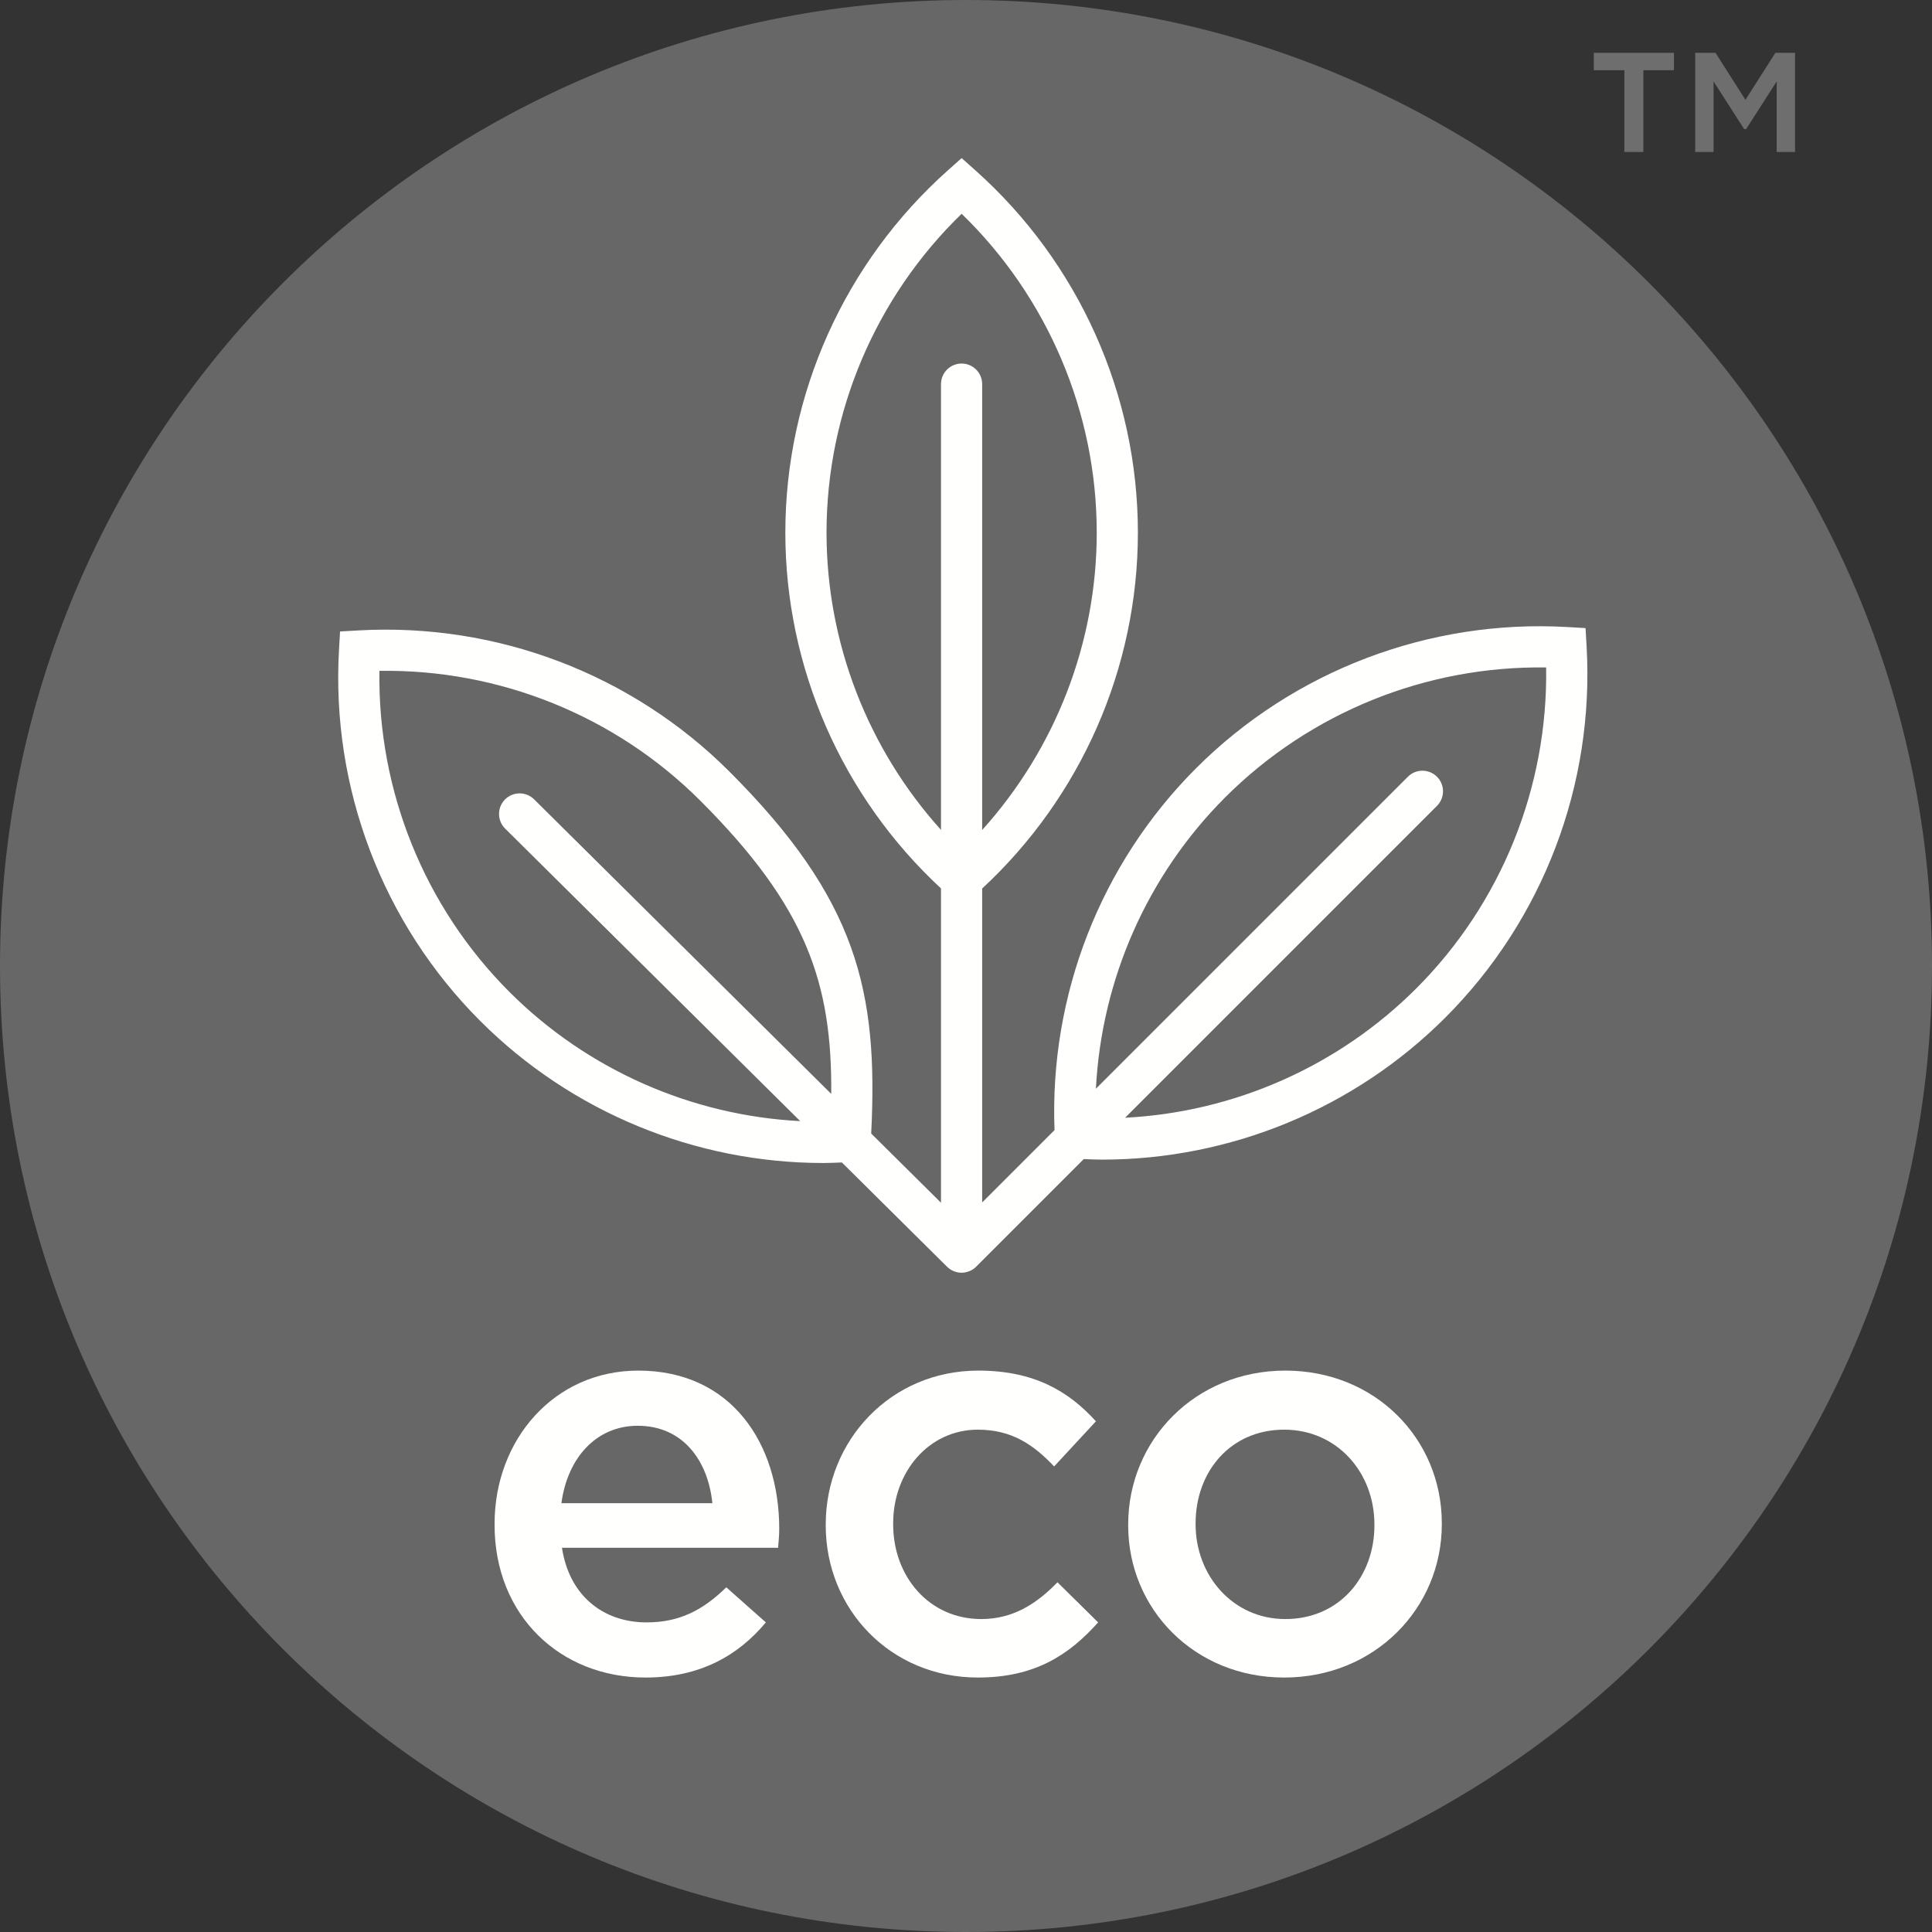
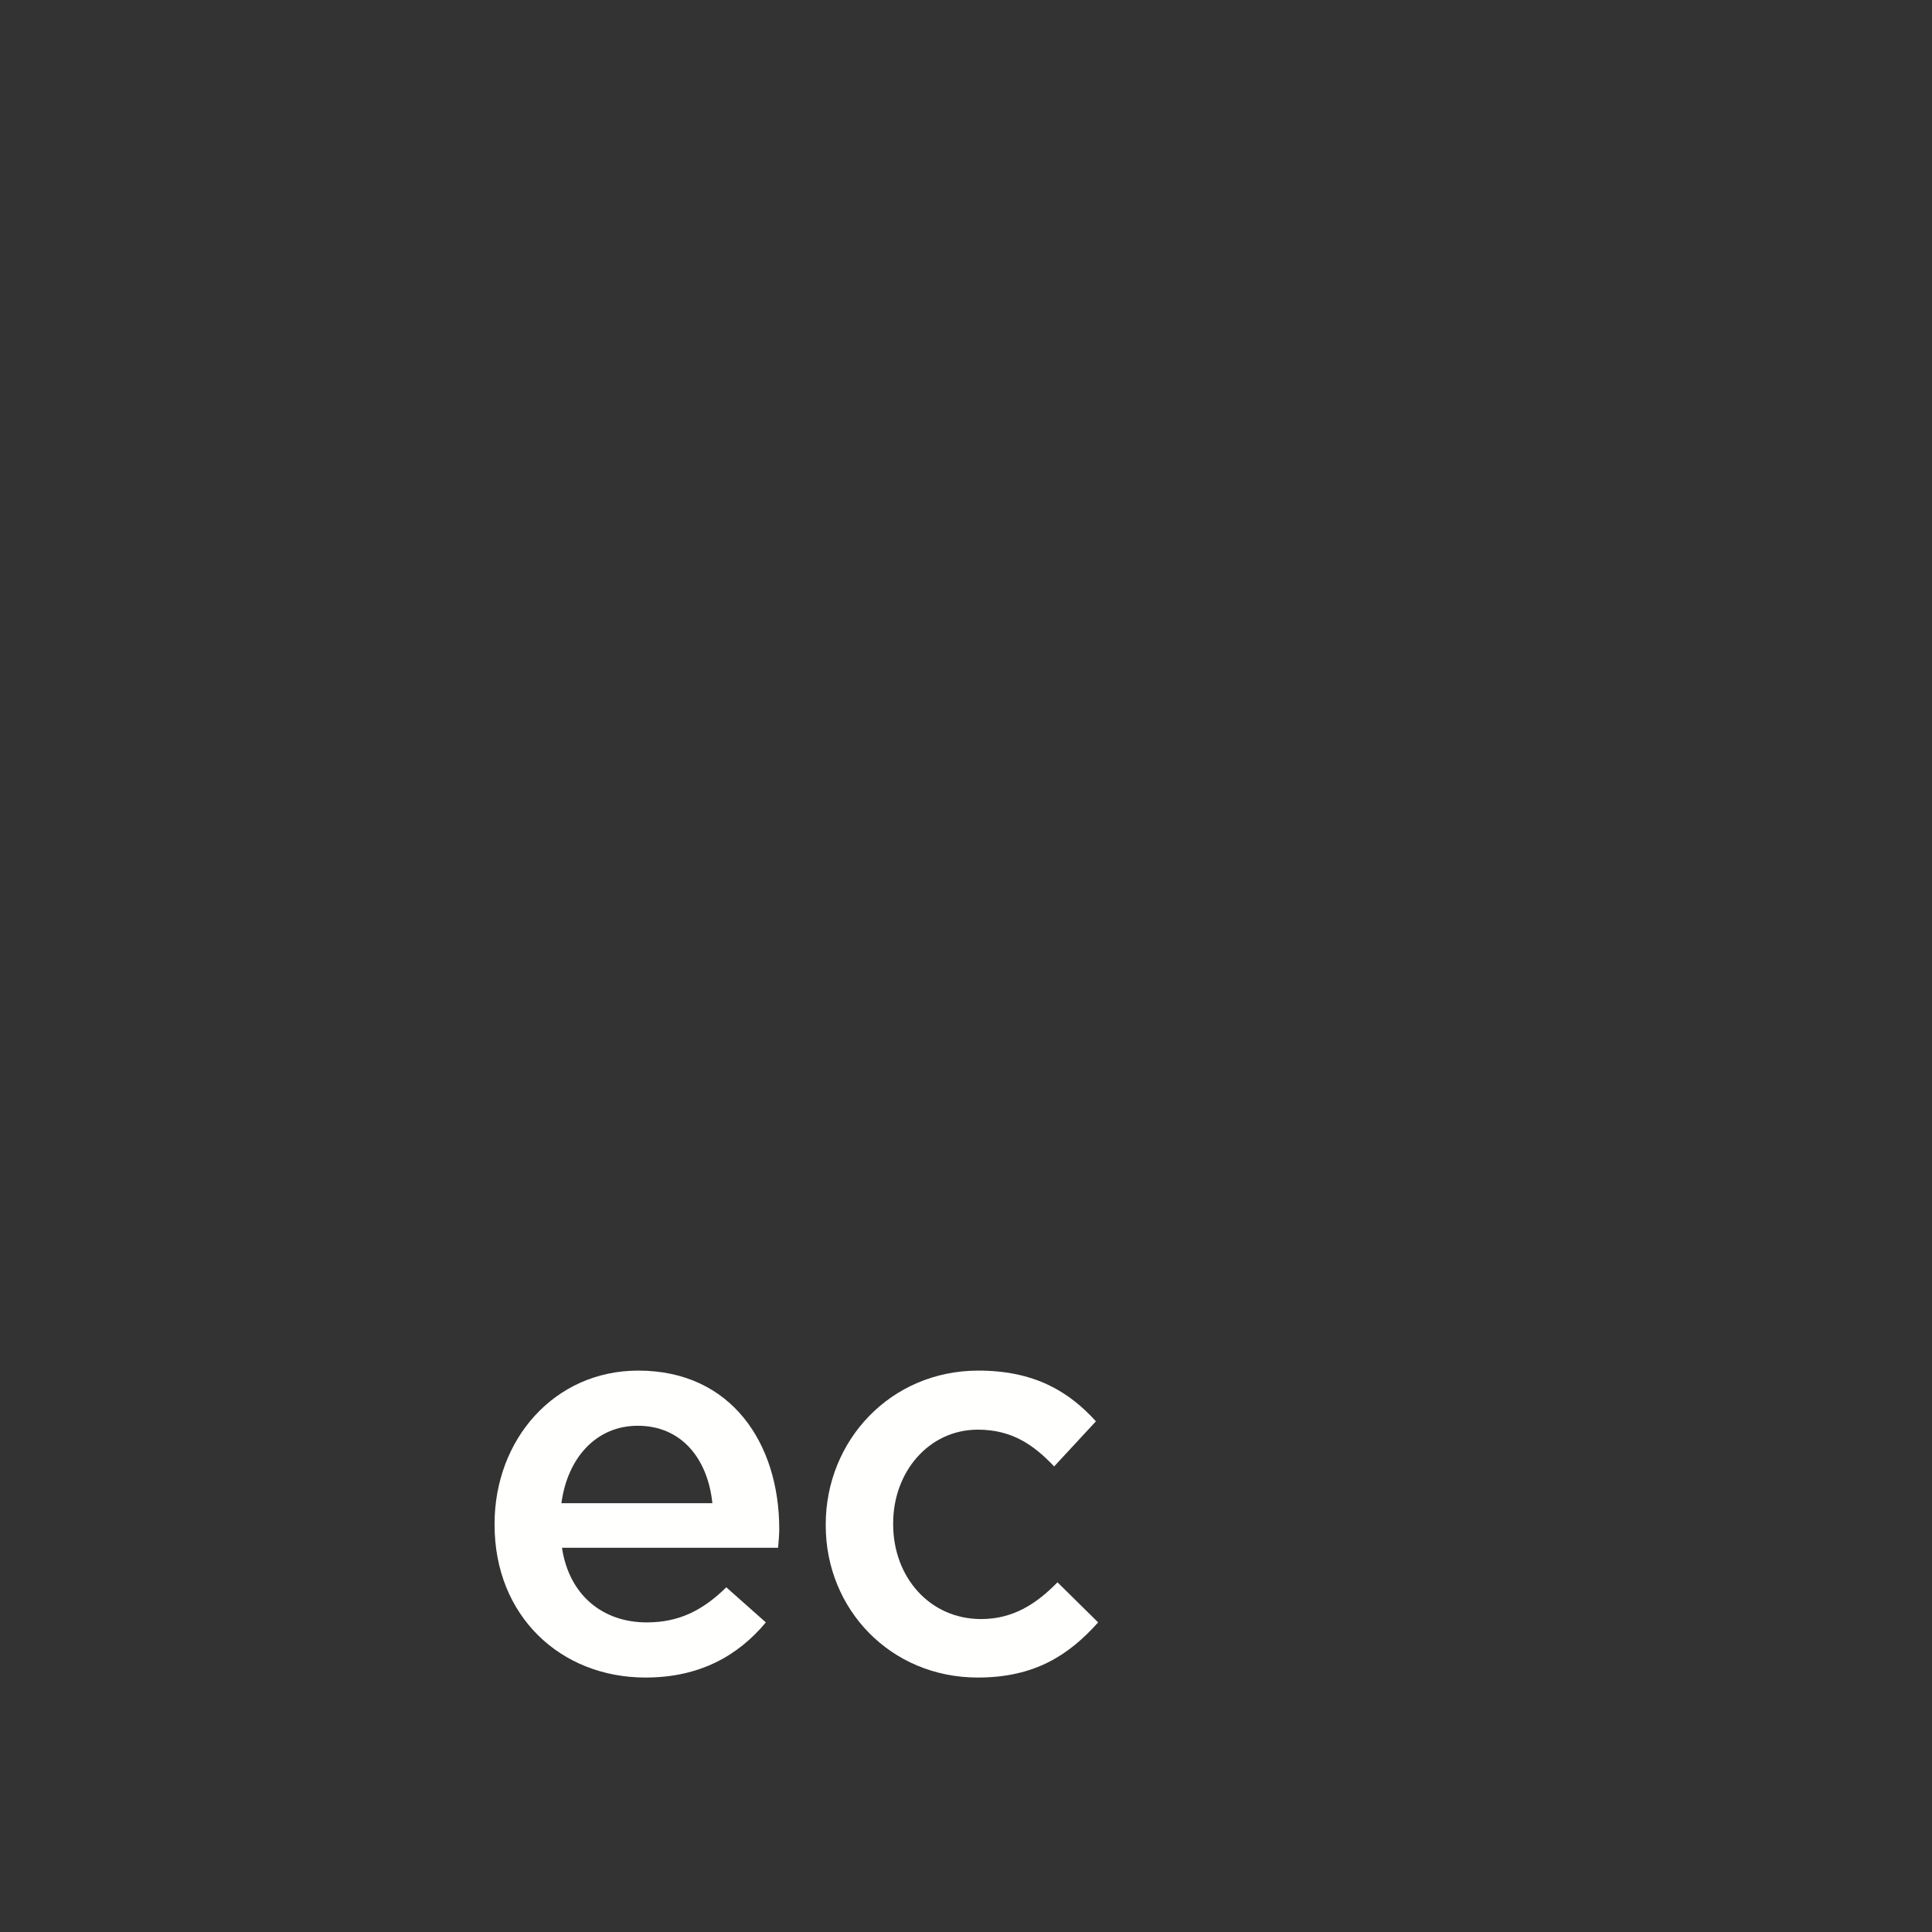
<svg xmlns="http://www.w3.org/2000/svg" width="100px" height="100px" viewBox="0 0 100 100" version="1.1">
  <rect x="0" y="0" width="100" height="100" fill="#333333" stroke="none" />
  <title>OLT_Eco icon_65k</title>
  <desc>Created with Sketch.</desc>
  <g id="Symbols" stroke="none" stroke-width="1" fill="none" fill-rule="evenodd">
    <g id="Pattern/Ortholite-Benefits" transform="translate(-733, -788)">
      <g id="Benefits">
        <g transform="translate(163, 73)" id="OLT_Eco-icon_65k">
          <g transform="translate(570, 715)">
            <g id="Group-3" fill="#676767">
-               <path d="M0,50 C0,22.385 22.385,0 50,0 C77.615,0 100,22.385 100,50 C100,77.615 77.615,100 50,100 C22.385,100 0,77.615 0,50" id="Fill-1" />
-             </g>
+               </g>
            <path d="M36.872,77.805 C36.642,75.556 35.315,73.797 33.009,73.797 C30.875,73.797 29.376,75.441 29.058,77.805 L36.872,77.805 Z M25.599,78.929 L25.599,78.872 C25.599,74.518 28.683,70.942 33.038,70.942 C37.881,70.942 40.333,74.749 40.333,79.131 C40.333,79.448 40.303,79.765 40.275,80.111 L29.087,80.111 C29.462,82.591 31.221,83.975 33.47,83.975 C35.171,83.975 36.382,83.341 37.593,82.159 L39.64,83.975 C38.199,85.705 36.209,86.829 33.413,86.829 C29.001,86.829 25.599,83.629 25.599,78.929 Z" id="Fill-4" fill="#FFFFFE" />
            <path d="M42.74,78.958 L42.74,78.9 C42.74,74.576 46.085,70.942 50.641,70.942 C53.524,70.942 55.312,72.009 56.725,73.567 L54.562,75.902 C53.496,74.778 52.371,73.999 50.612,73.999 C48.075,73.999 46.23,76.19 46.23,78.842 L46.23,78.9 C46.23,81.611 48.103,83.802 50.785,83.802 C52.428,83.802 53.64,83.024 54.735,81.899 L56.84,83.975 C55.341,85.647 53.582,86.829 50.612,86.829 C46.085,86.829 42.74,83.283 42.74,78.958" id="Fill-5" fill="#FFFFFE" />
-             <path d="M71.139,78.958 L71.139,78.9 C71.139,76.219 69.208,73.999 66.469,73.999 C63.672,73.999 61.884,76.19 61.884,78.842 L61.884,78.9 C61.884,81.553 63.816,83.802 66.526,83.802 C69.351,83.802 71.139,81.582 71.139,78.958 Z M58.395,78.958 L58.395,78.9 C58.395,74.547 61.855,70.942 66.526,70.942 C71.197,70.942 74.628,74.489 74.628,78.842 L74.628,78.9 C74.628,83.226 71.168,86.829 66.469,86.829 C61.826,86.829 58.395,83.283 58.395,78.958 Z" id="Fill-6" fill="#FFFFFE" />
-             <path d="M73.304,51.163 C69.27,55.194 63.881,57.567 58.235,57.854 L74.378,41.711 C74.794,41.295 74.794,40.621 74.378,40.204 C73.962,39.788 73.287,39.788 72.872,40.204 L56.724,56.352 C57.015,50.699 59.379,45.308 63.414,41.273 C67.814,36.873 73.828,34.453 80.028,34.548 C80.124,40.753 77.704,46.763 73.304,51.163 Z M26.364,51.338 C21.964,46.938 19.544,40.93 19.639,34.724 C25.839,34.626 31.854,37.049 36.253,41.448 C41.747,46.942 43.069,50.883 43.025,56.62 L27.646,41.374 C27.228,40.959 26.553,40.962 26.139,41.38 C25.724,41.798 25.728,42.473 26.145,42.887 L41.419,58.029 C35.783,57.739 30.393,55.367 26.364,51.338 Z M42.781,27.569 C42.781,21.347 45.317,15.386 49.774,11.065 C54.23,15.387 56.767,21.347 56.767,27.569 C56.767,33.274 54.628,38.756 50.837,42.96 L50.837,19.882 C50.837,19.294 50.36,18.817 49.772,18.817 C49.183,18.817 48.706,19.294 48.706,19.882 L48.706,42.956 C44.918,38.753 42.781,33.273 42.781,27.569 Z M82.122,33.458 L82.067,32.51 L81.119,32.455 C73.978,32.047 66.965,34.708 61.907,39.766 C56.964,44.709 54.315,51.511 54.582,58.494 L50.837,62.238 L50.837,45.989 C55.962,41.24 58.897,34.558 58.897,27.569 C58.897,20.417 55.83,13.582 50.483,8.815 L49.774,8.183 L49.065,8.815 C43.717,13.581 40.649,20.417 40.649,27.569 C40.649,34.556 43.583,41.237 48.706,45.985 L48.706,62.253 L45.093,58.671 C45.46,51.326 44.382,46.562 37.76,39.942 C32.703,34.884 25.706,32.225 18.549,32.631 L17.601,32.685 L17.547,33.634 C17.135,40.785 19.8,47.788 24.857,52.845 C29.574,57.562 35.981,60.197 42.624,60.197 C42.941,60.197 43.259,60.181 43.576,60.169 L49.017,65.564 L49.018,65.565 L49.019,65.565 L49.022,65.568 C49.022,65.569 49.024,65.569 49.024,65.57 C49.122,65.666 49.237,65.743 49.366,65.796 C49.368,65.797 49.37,65.798 49.372,65.799 C49.377,65.801 49.383,65.801 49.388,65.803 C49.507,65.849 49.635,65.876 49.771,65.876 L49.772,65.876 C49.91,65.876 50.04,65.848 50.16,65.801 C50.165,65.799 50.169,65.8 50.173,65.798 C50.175,65.797 50.177,65.796 50.179,65.795 C50.31,65.741 50.428,65.662 50.527,65.562 C50.528,65.562 50.528,65.562 50.529,65.561 C50.53,65.56 50.53,65.56 50.531,65.559 L56.095,59.994 C56.411,60.006 56.727,60.022 57.043,60.022 C63.686,60.022 70.095,57.386 74.811,52.669 C79.869,47.612 82.533,40.61 82.122,33.458 Z" id="Fill-7" fill="#FFFFFE" />
-             <path d="M87.744,2.733 L88.794,2.733 L90.344,5.167 L91.894,2.733 L92.911,2.733 L92.911,7.867 L91.961,7.867 L91.961,4.217 L90.378,6.683 L90.278,6.683 L88.694,4.217 L88.694,7.867 L87.744,7.867 L87.744,2.733 Z M84.077,3.634 L82.494,3.634 L82.494,2.733 L86.644,2.733 L86.644,3.634 L85.06,3.634 L85.06,7.867 L84.077,7.867 L84.077,3.634 Z" id="Fill-8" fill="#6D6E6D" />
          </g>
        </g>
      </g>
    </g>
  </g>
</svg>